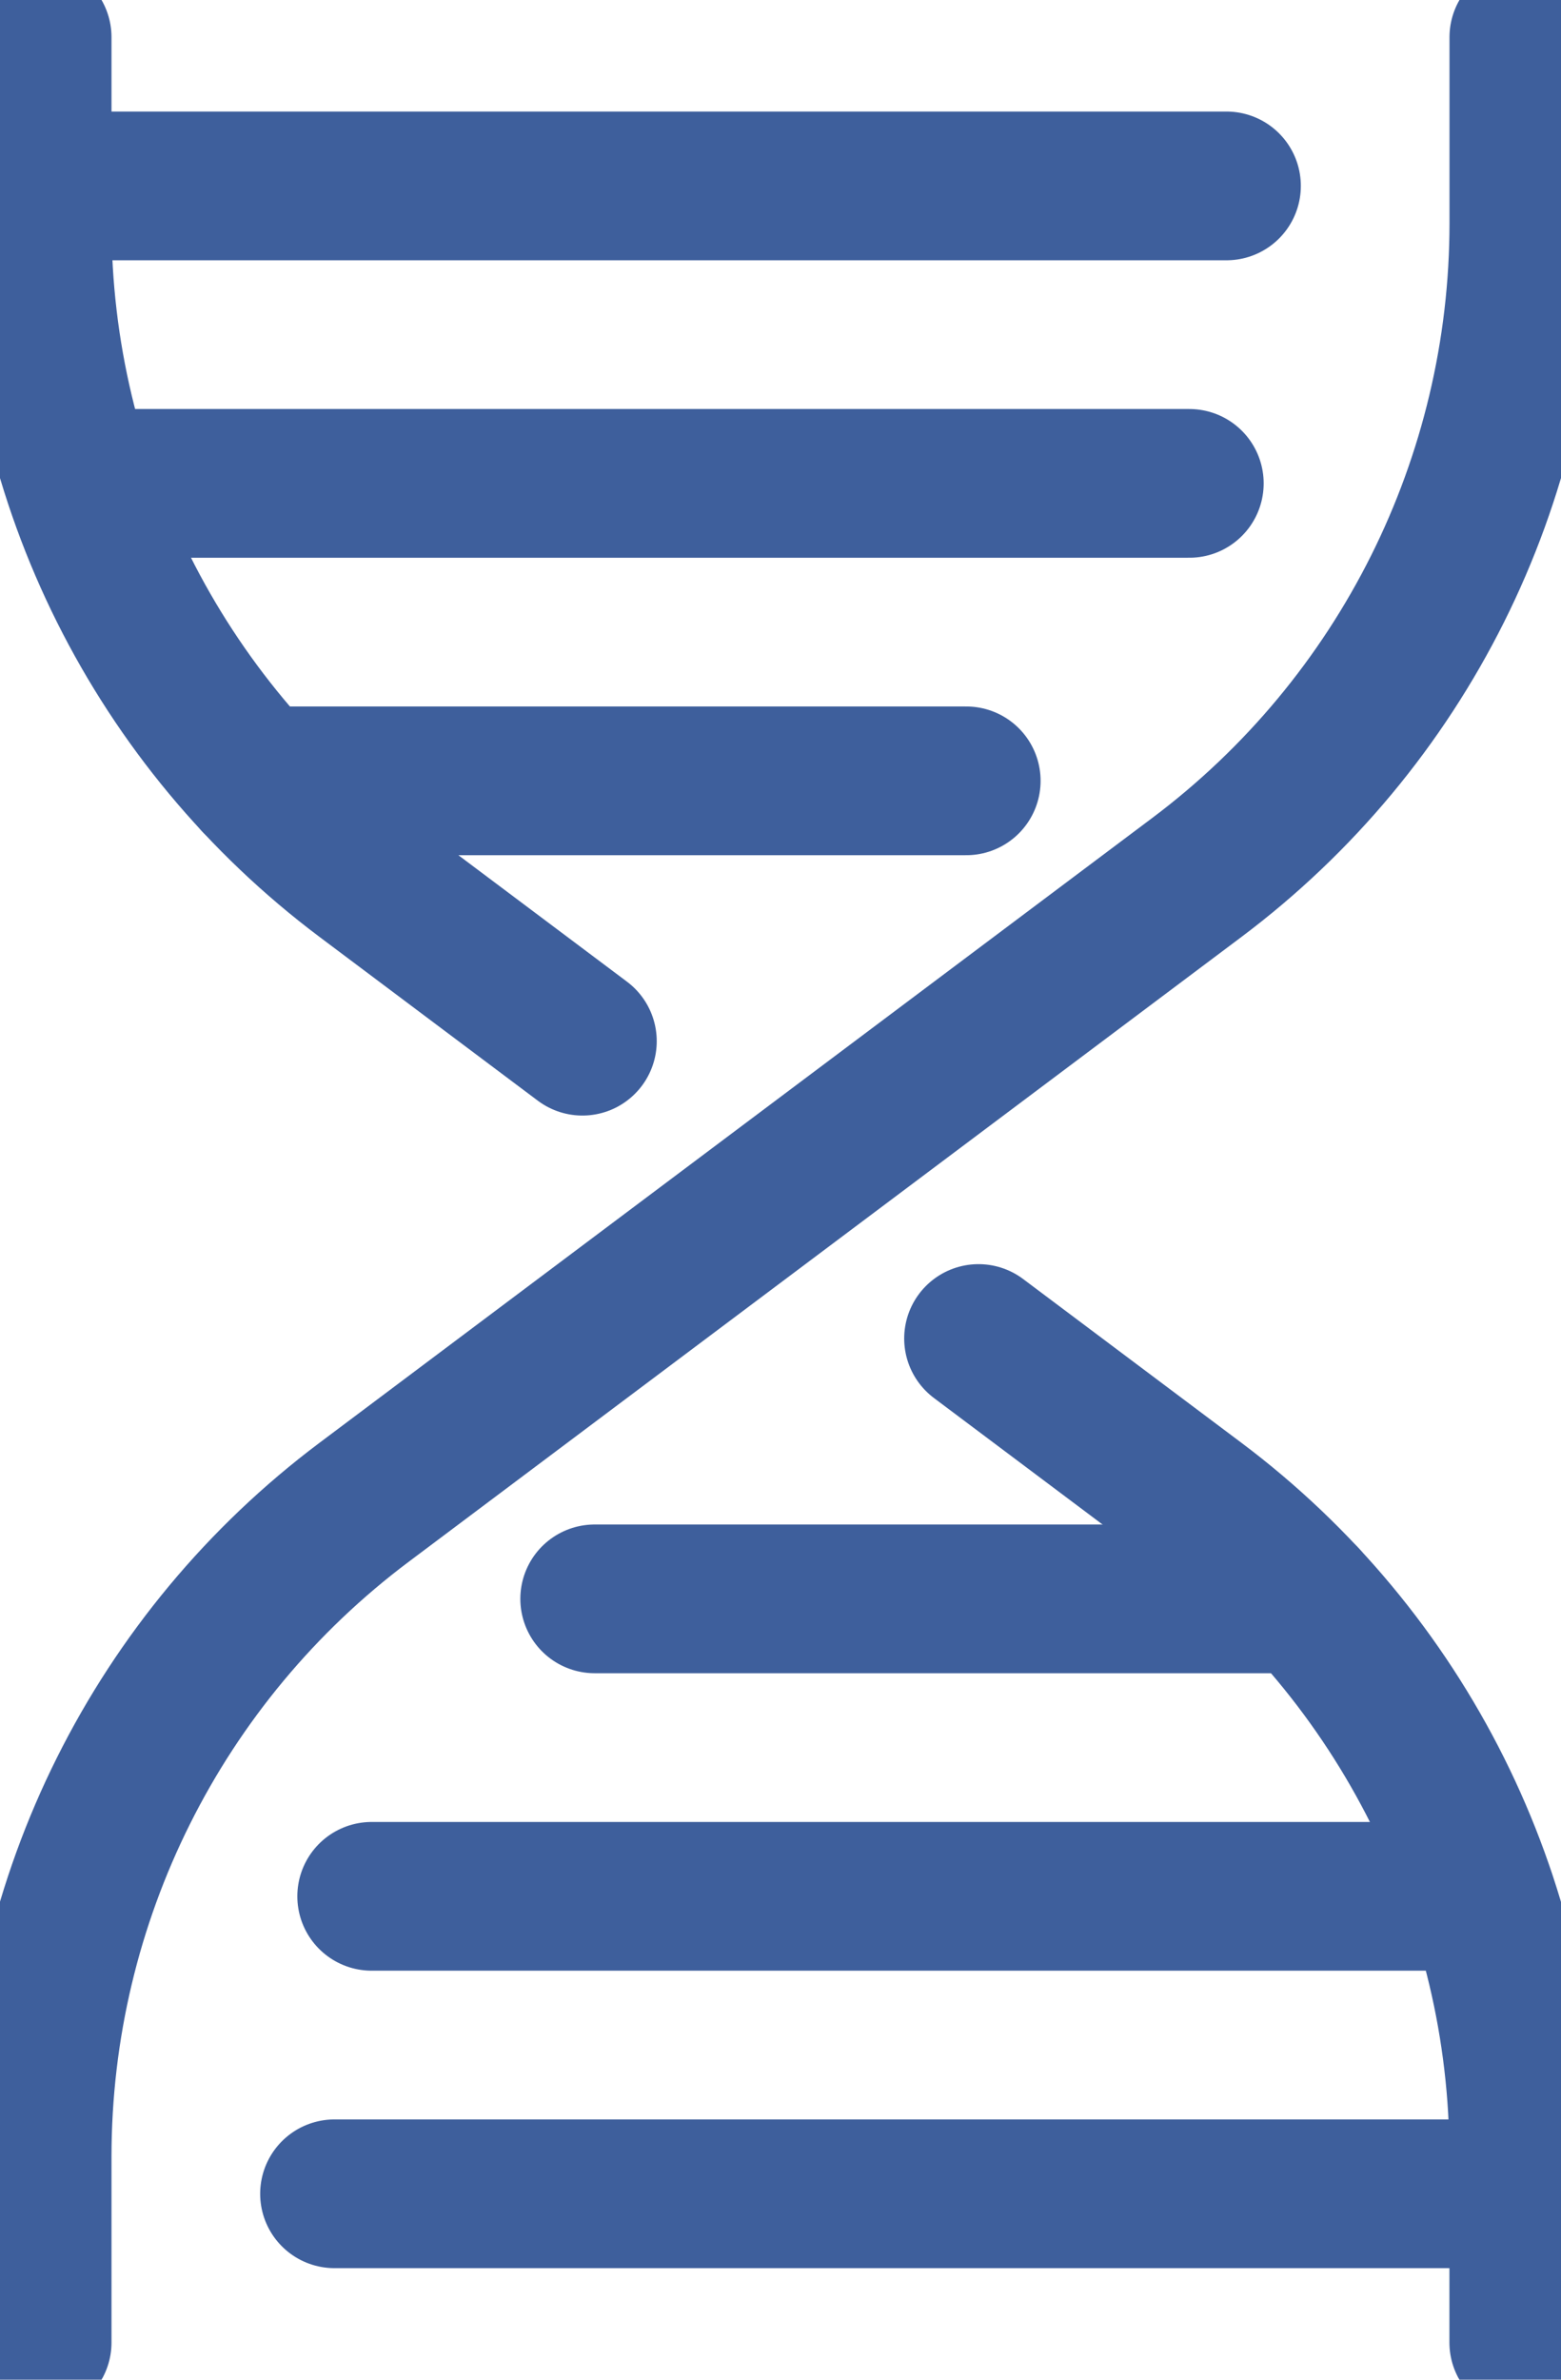
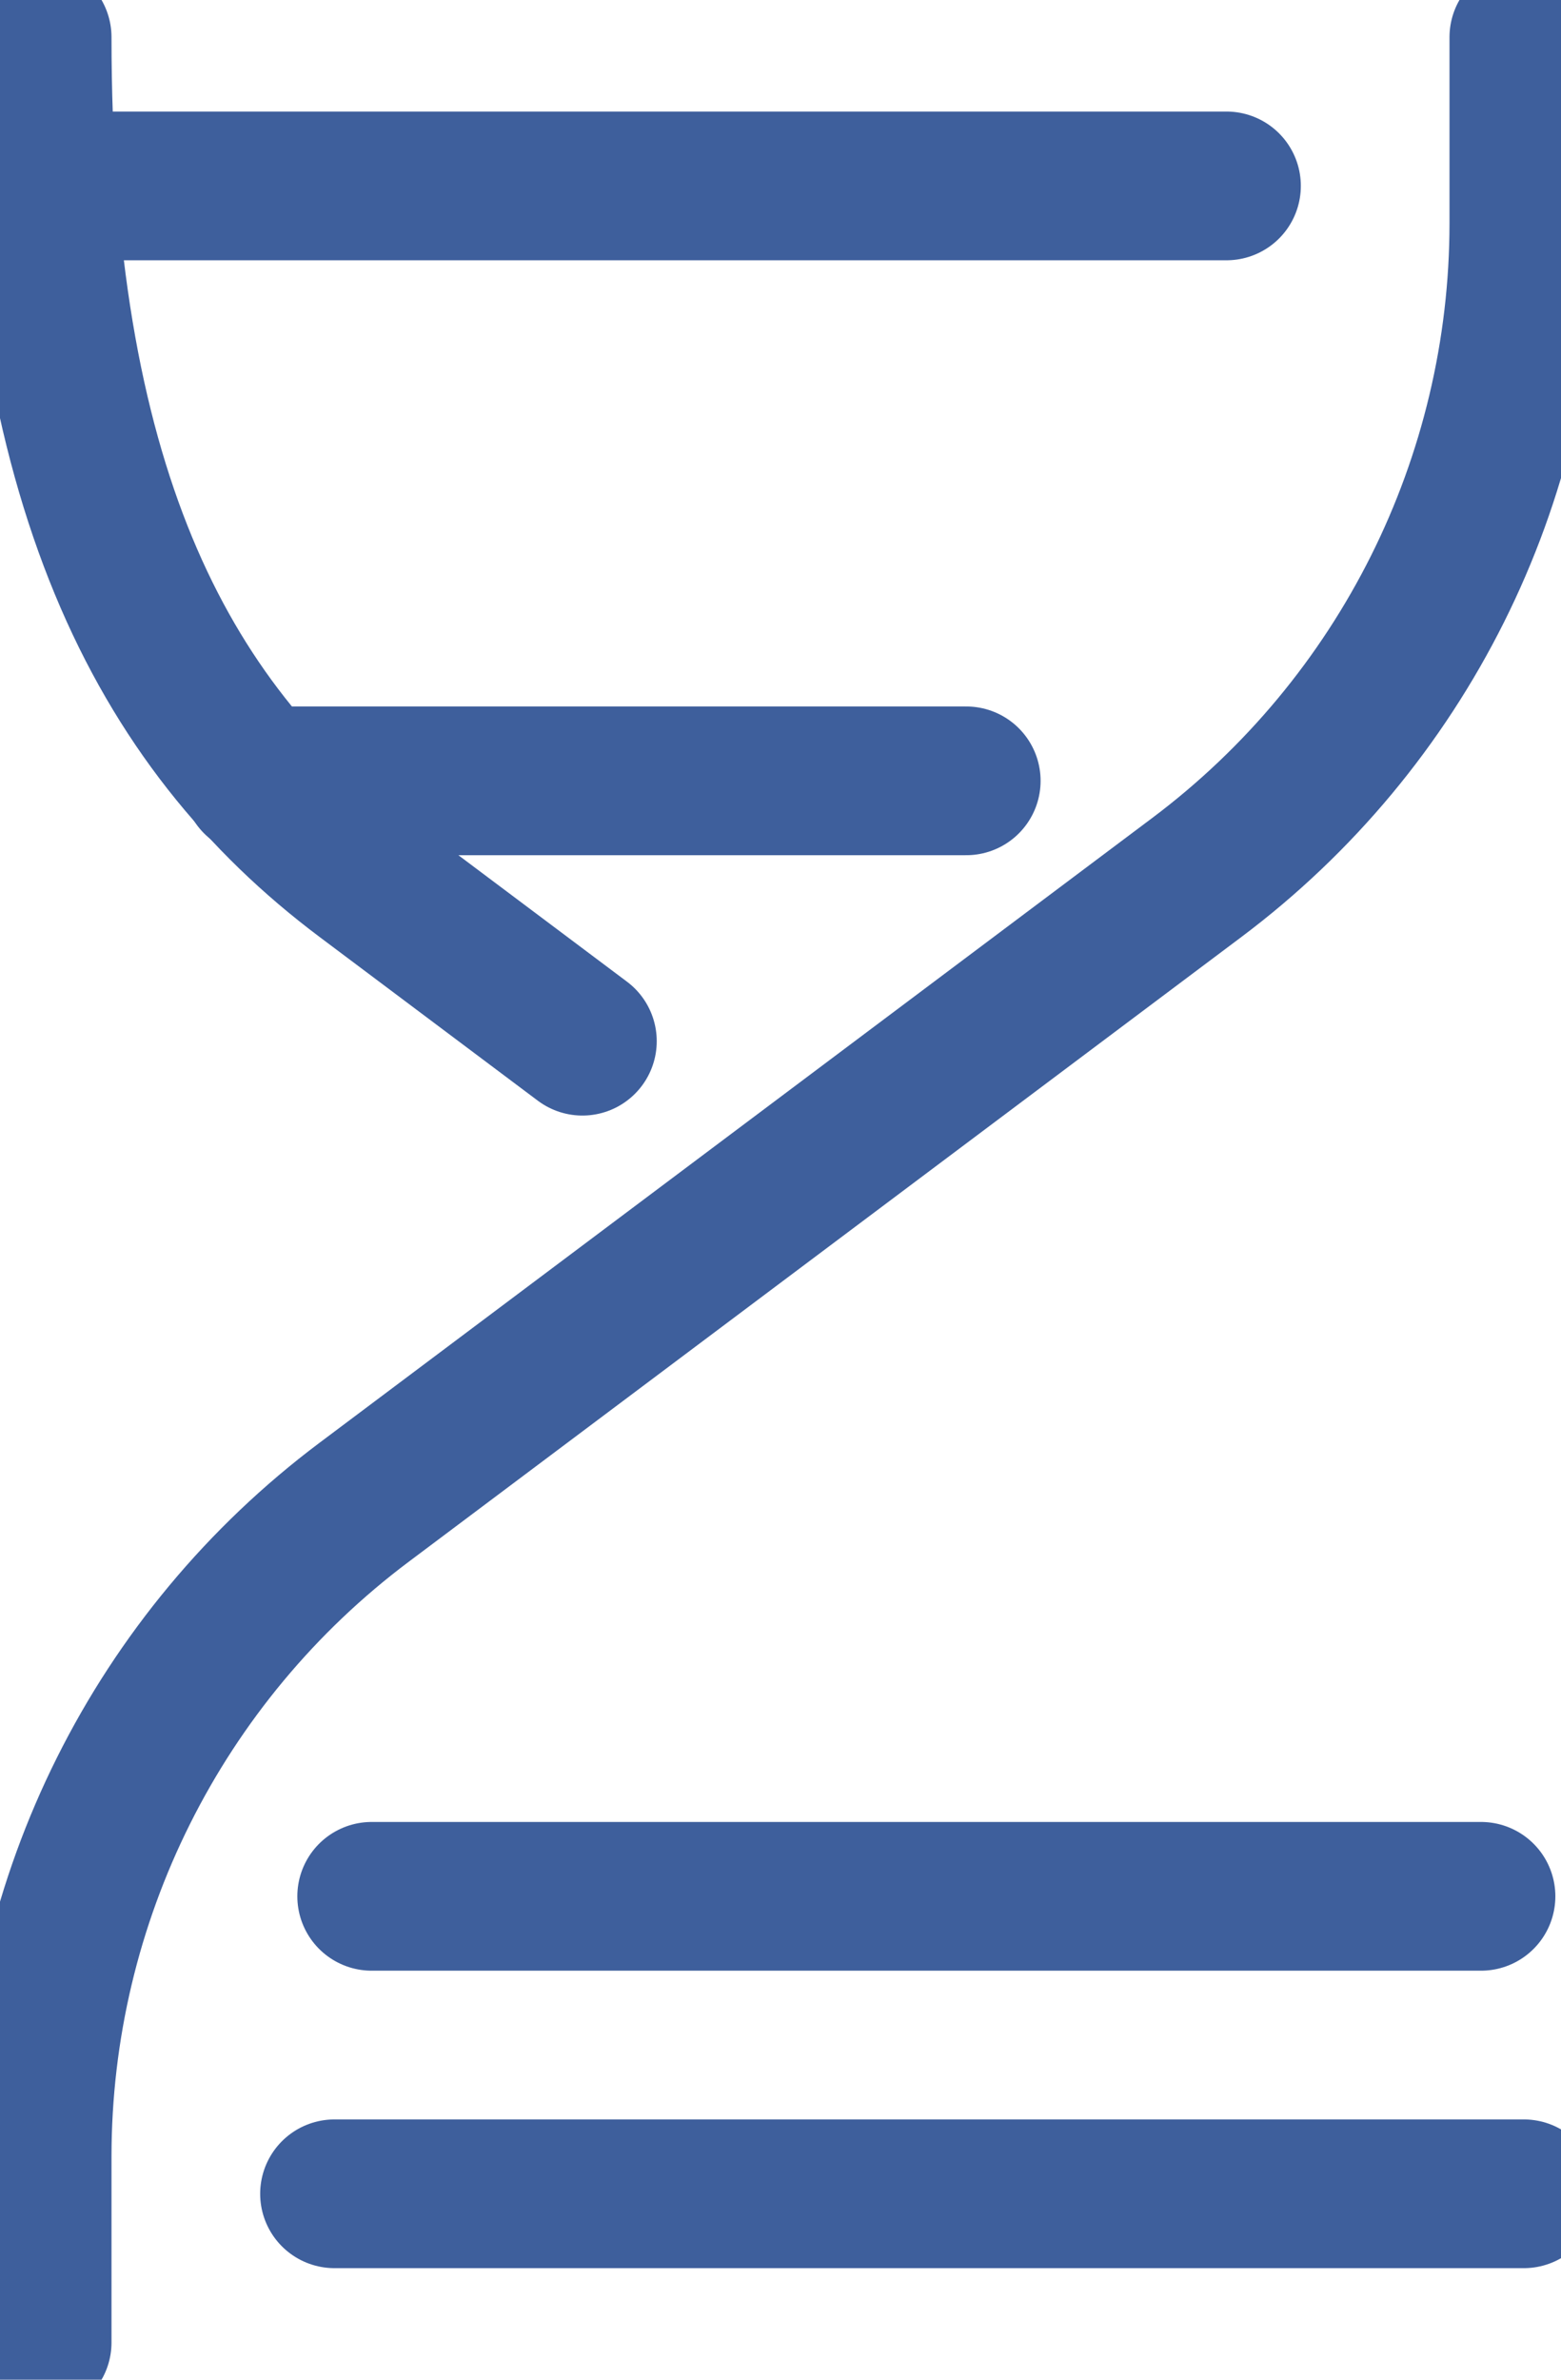
<svg xmlns="http://www.w3.org/2000/svg" width="21" height="32" viewBox="0 0 21 32" fill="none">
  <g clip-path="url(#clip0_67_1821)">
-     <path d="M13.164 17.999L16.099 20.2C18.869 22.277 20.499 25.538 20.499 29V31.5" stroke="#3E5F9C" stroke-width="2" stroke-linecap="round" stroke-linejoin="round" />
-     <path d="M0.5 0.5V3C0.5 6.463 2.13 9.723 4.9 11.8L7.835 14.001" stroke="#3E5F9C" stroke-width="2" stroke-linecap="round" stroke-linejoin="round" />
+     <path d="M0.5 0.5C0.5 6.463 2.13 9.723 4.9 11.8L7.835 14.001" stroke="#3E5F9C" stroke-width="2" stroke-linecap="round" stroke-linejoin="round" />
    <path d="M20.5 0.5V3C20.5 6.463 18.87 9.723 16.1 11.8L4.9 20.2C2.13 22.277 0.5 25.538 0.5 29V31.5" stroke="#3E5F9C" stroke-width="2" stroke-linecap="round" stroke-linejoin="round" />
    <path d="M16.5 2.5H0.5" stroke="#3E5F9C" stroke-width="2" stroke-linecap="round" stroke-linejoin="round" />
-     <path d="M1.076 6.5H16" stroke="#3E5F9C" stroke-width="2" stroke-linecap="round" stroke-linejoin="round" />
    <path d="M12.999 10.5H3.453" stroke="#3E5F9C" stroke-width="2" stroke-linecap="round" stroke-linejoin="round" />
    <path d="M20.5 29.5H4.5" stroke="#3E5F9C" stroke-width="2" stroke-linecap="round" stroke-linejoin="round" />
    <path d="M19.924 25.5H5" stroke="#3E5F9C" stroke-width="2" stroke-linecap="round" stroke-linejoin="round" />
-     <path d="M8 21.5H17.546" stroke="#3E5F9C" stroke-width="2" stroke-linecap="round" stroke-linejoin="round" />
  </g>
  <defs>
    <clipPath id="clip0_67_1821">
      <rect width="21" height="32" fill="white" />
    </clipPath>
  </defs>
</svg>